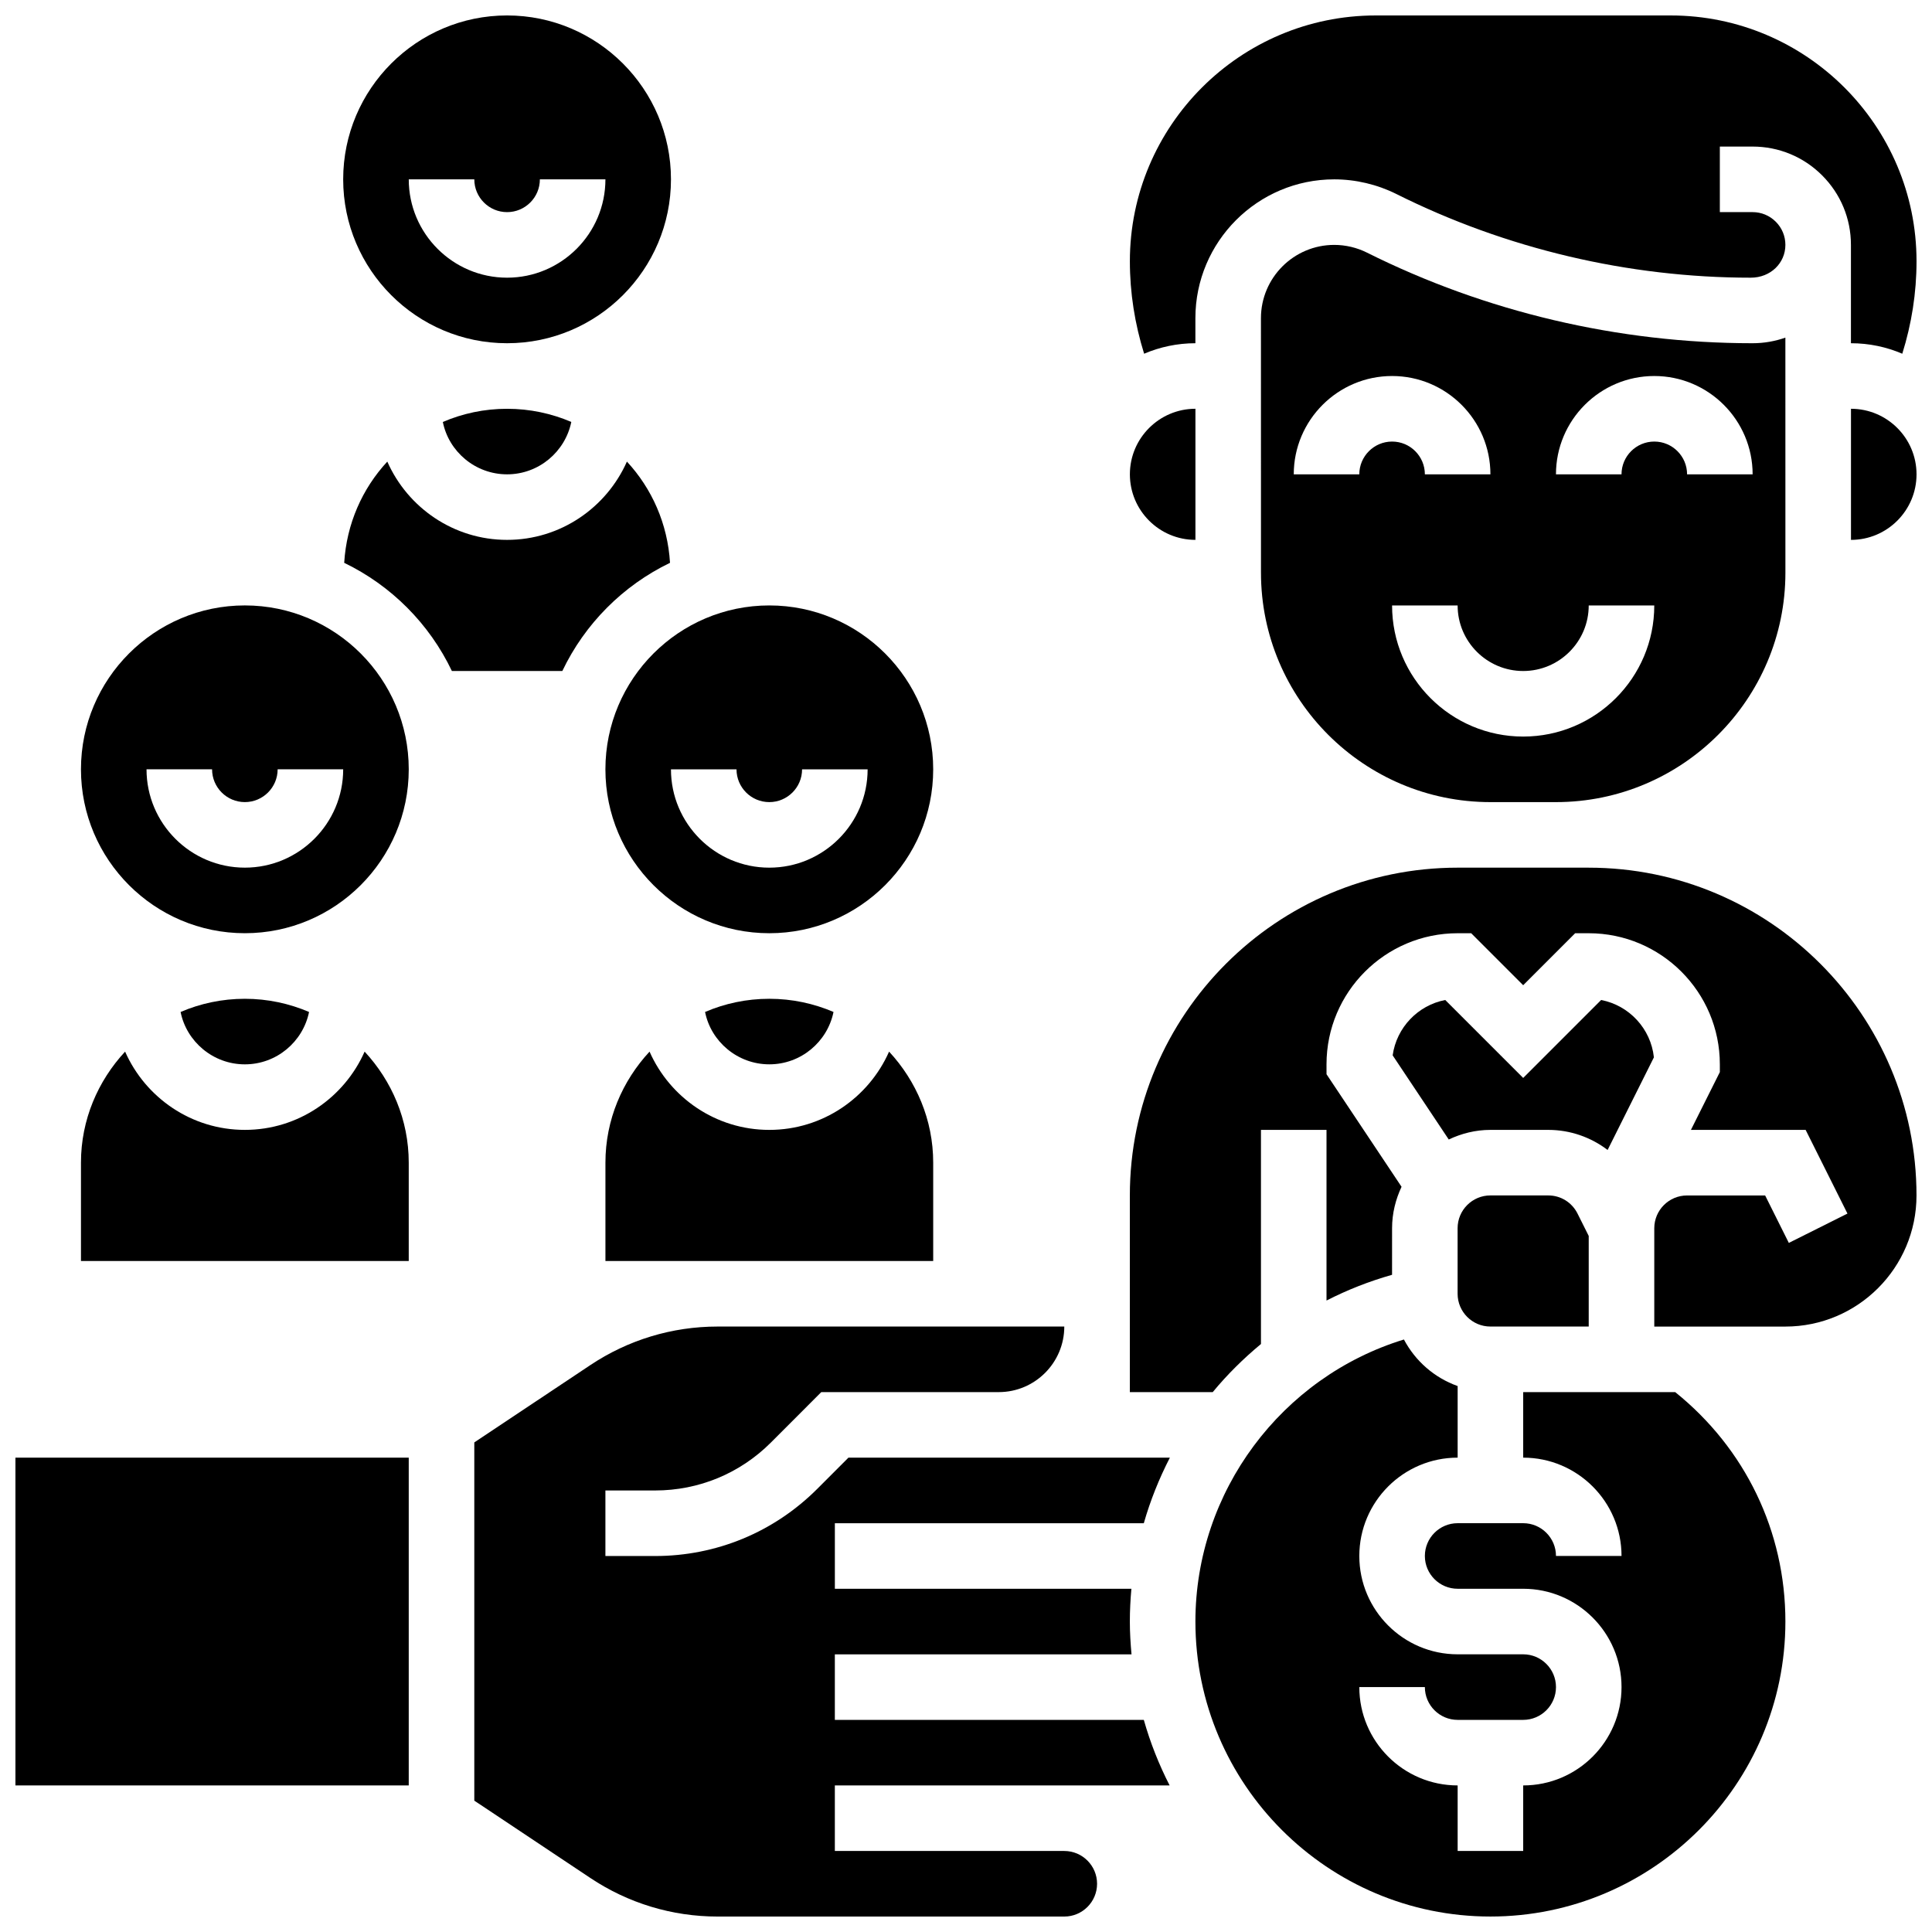
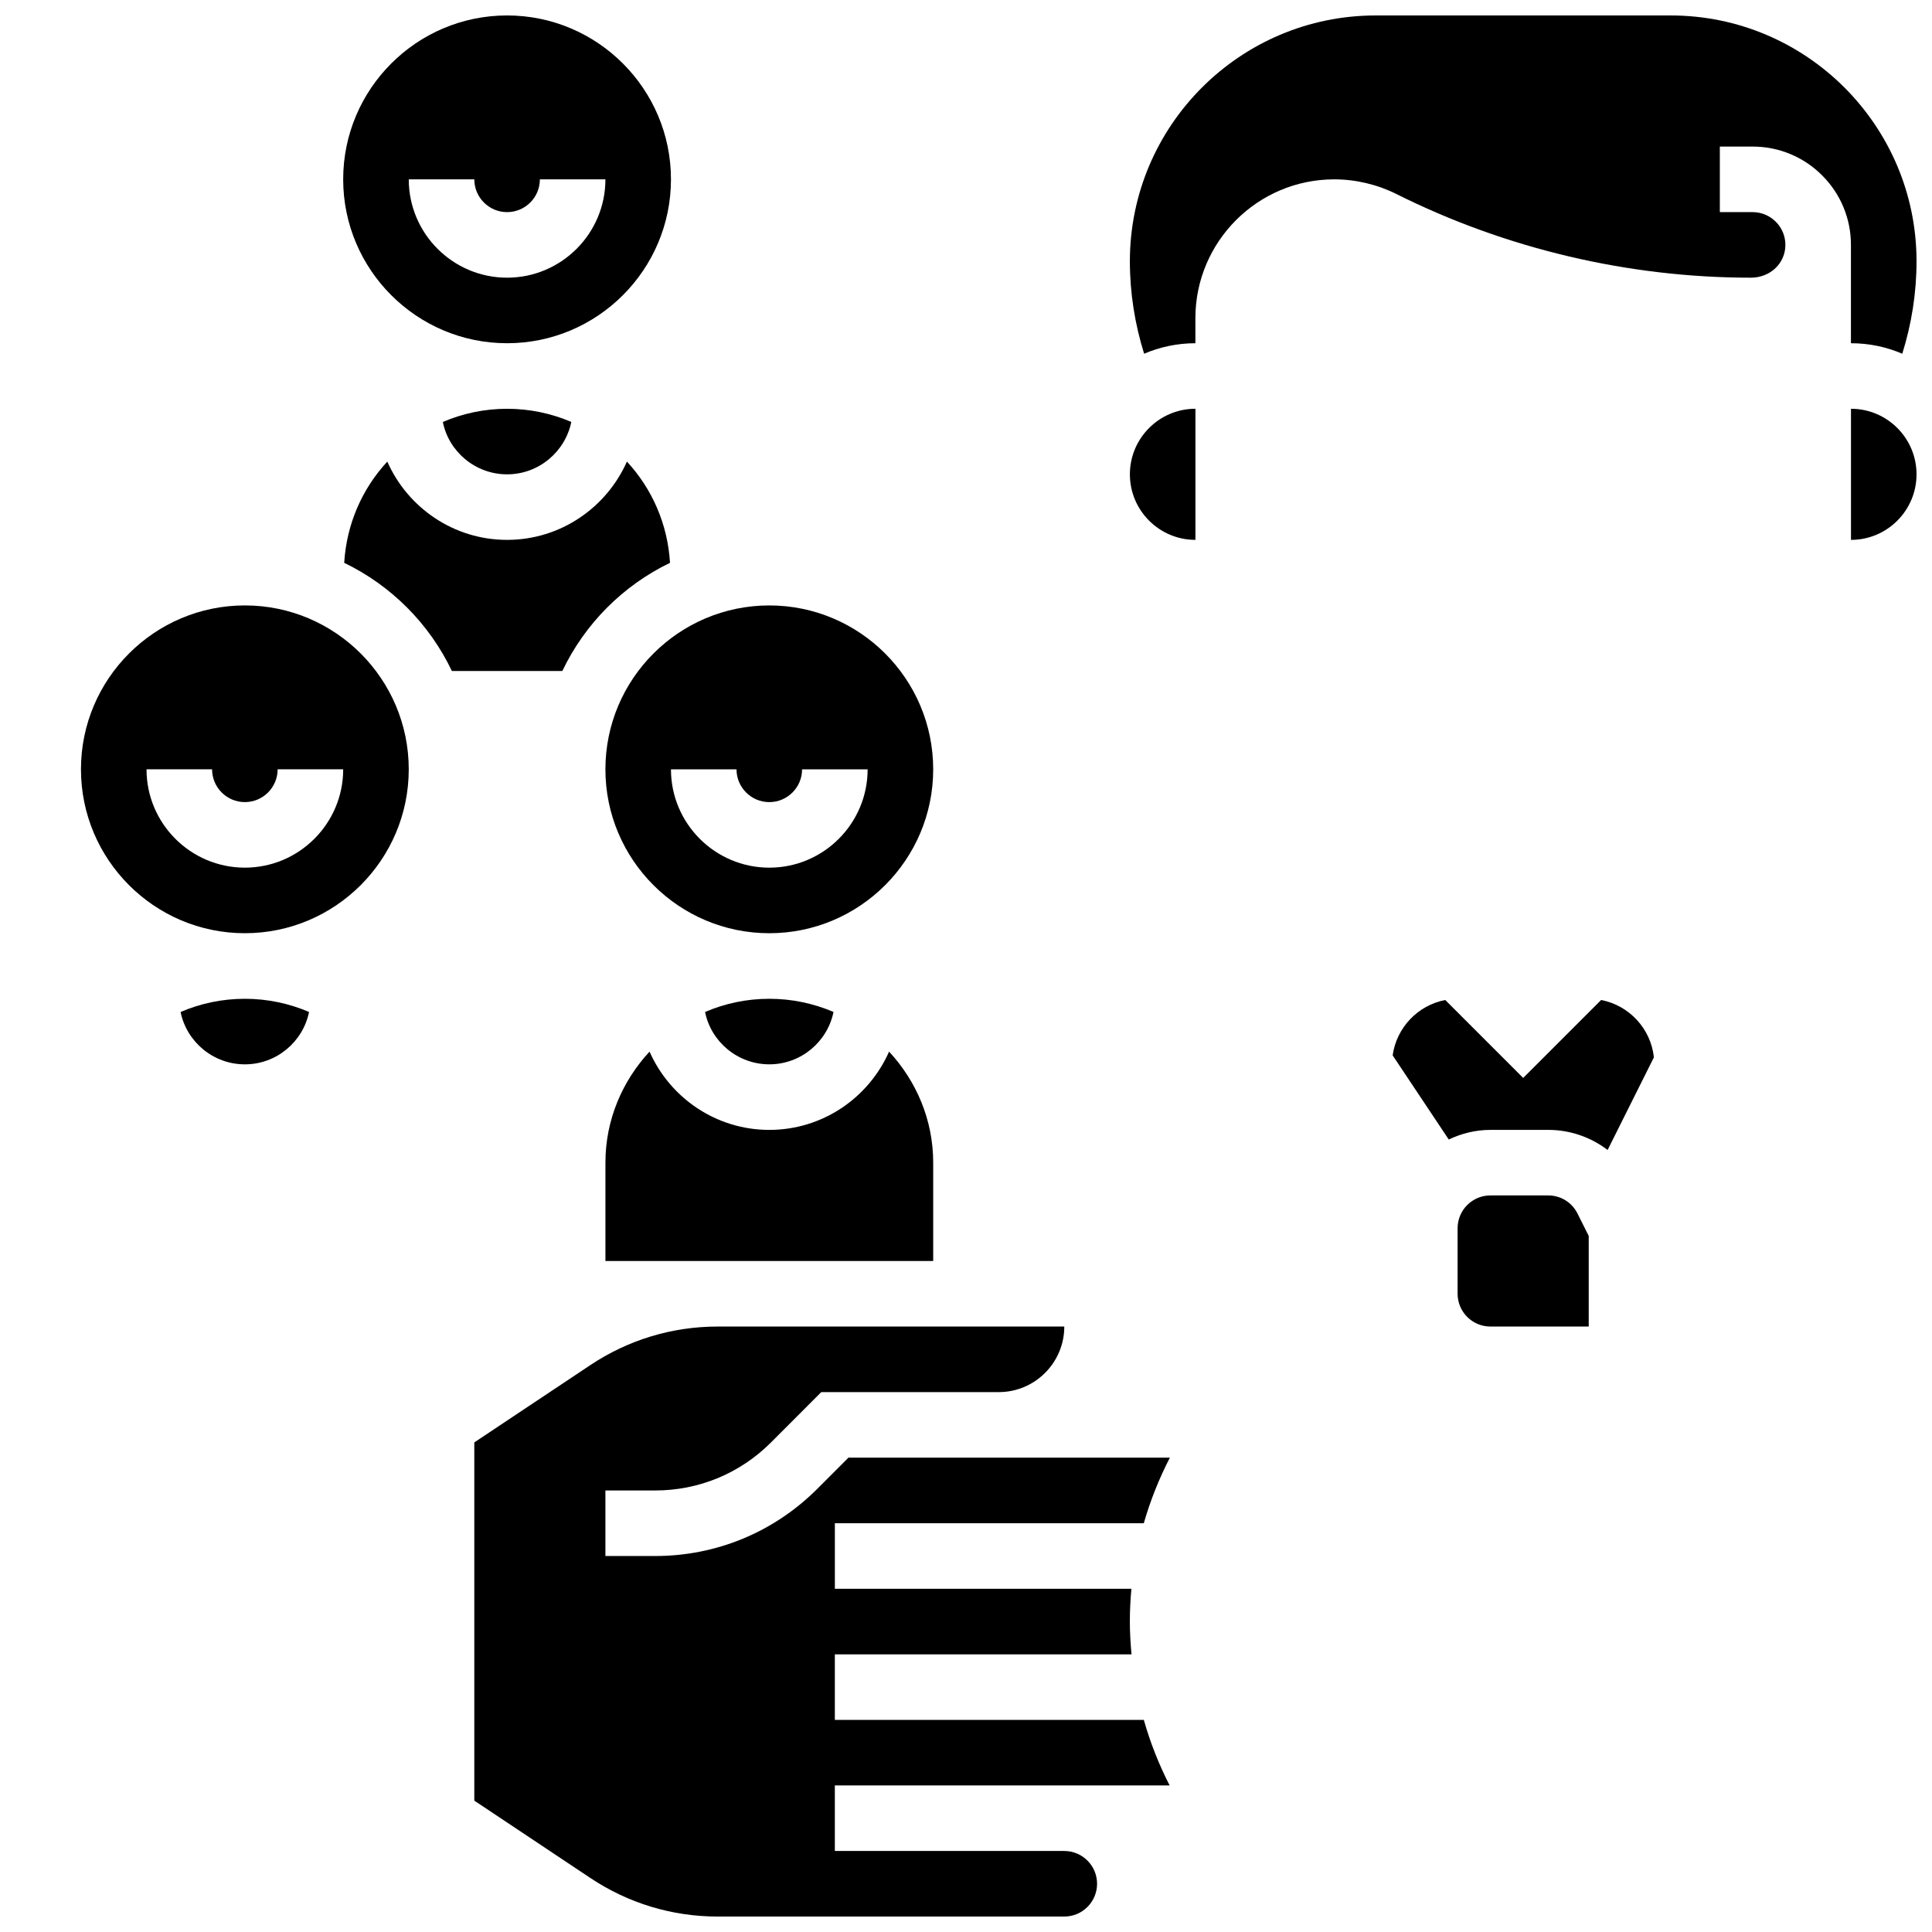
<svg xmlns="http://www.w3.org/2000/svg" width="800px" height="800px" version="1.1" viewBox="144 144 512 512">
  <defs>
    <clipPath id="g">
      <path d="m234 148.09h88v86.906h-88z" />
    </clipPath>
    <clipPath id="f">
      <path d="m443 148.09h208.9v89.906h-208.9z" />
    </clipPath>
    <clipPath id="e">
      <path d="m634 252h17.902v36h-17.902z" />
    </clipPath>
    <clipPath id="d">
-       <path d="m460 498h158v153.9h-158z" />
-     </clipPath>
+       </clipPath>
    <clipPath id="c">
      <path d="m269 495h186v156.9h-186z" />
    </clipPath>
    <clipPath id="b">
      <path d="m443 373h208.9v140h-208.9z" />
    </clipPath>
    <clipPath id="a">
-       <path d="m148.09 530h104.91v88h-104.91z" />
-     </clipPath>
+       </clipPath>
  </defs>
  <path d="m246.64 266.33c-6.629 7.148-10.797 16.488-11.422 26.824 12.473 6.027 22.566 16.156 28.535 28.664h29.273c5.969-12.508 16.062-22.645 28.535-28.664-0.625-10.336-4.793-19.676-11.422-26.824-5.414 12.195-17.594 20.742-31.762 20.742-14.164 0-26.344-8.547-31.738-20.742z" />
  <g clip-path="url(#g)">
    <path d="m278.38 234.96c23.949 0 43.434-19.484 43.434-43.434 0-23.949-19.484-43.434-43.434-43.434-23.949 0-43.434 19.484-43.434 43.434 0.004 23.949 19.488 43.434 43.434 43.434zm-8.684-43.43c0 4.785 3.891 8.688 8.688 8.688 4.793 0 8.688-3.898 8.688-8.688h17.371c0 14.367-11.691 26.059-26.059 26.059-14.367 0-26.059-11.691-26.059-26.059z" />
  </g>
  <path d="m364.89 412.18c-5.227-2.238-10.977-3.492-17.016-3.492-6.047 0-11.797 1.25-17.023 3.492 1.562 7.844 8.598 13.879 17.023 13.879 8.383 0.004 15.402-5.965 17.016-13.879z" />
  <g clip-path="url(#f)">
    <path d="m460.79 234.96v-6.637c0-20.289 16.504-36.793 36.797-36.793 5.68 0 11.379 1.348 16.461 3.883 29.012 14.504 61.492 22.176 93.926 22.176 5.273 0 9.172-3.898 9.172-8.688 0-2.32-0.902-4.5-2.547-6.141-1.641-1.641-3.82-2.547-6.148-2.547h-0.008-8.668v-17.371h8.676c6.957 0 13.508 2.711 18.422 7.625 4.926 4.926 7.644 11.465 7.644 18.434v26.059h0.012c4.82 0 9.418 0.992 13.594 2.781 2.469-7.906 3.777-16.098 3.777-24.496 0-35.926-29.223-65.148-65.148-65.148h-78.176c-35.926 0-65.148 29.223-65.148 65.148 0 8.391 1.312 16.59 3.777 24.496 4.172-1.781 8.766-2.781 13.586-2.781z" />
  </g>
  <path d="m338.46 478.18h52.848v-26.059c0-11.379-4.5-21.672-11.691-29.43-5.394 12.195-17.574 20.742-31.742 20.742-14.168 0-26.348-8.547-31.738-20.742-7.191 7.758-11.691 18.043-11.691 29.43v26.059z" />
-   <path d="m608.46 234.96c-35.605 0-70.77-8.305-102.19-24.008-2.672-1.34-5.688-2.051-8.684-2.051-10.711 0-19.422 8.711-19.422 19.422l0.008 67.441c0 33.531 27.285 60.805 60.805 60.805h17.371c33.52 0 60.805-27.285 60.805-60.805l-0.008-62.289c-2.711 0.953-5.637 1.484-8.688 1.484zm-104.23 34.746h-17.371c0-14.367 11.691-26.059 26.059-26.059 14.367 0 26.059 11.691 26.059 26.059h-17.371c0-4.785-3.891-8.688-8.688-8.688-4.797 0-8.688 3.902-8.688 8.688zm43.43 69.492c-19.164 0-34.746-15.582-34.746-34.746h17.371c0 9.582 7.793 17.371 17.371 17.371 9.582 0 17.371-7.793 17.371-17.371h17.371c0.008 19.16-15.574 34.746-34.738 34.746zm43.434-69.492c0-4.785-3.891-8.688-8.688-8.688-4.793 0-8.688 3.898-8.688 8.688h-17.371c0-14.367 11.691-26.059 26.059-26.059 14.367 0 26.059 11.691 26.059 26.059z" />
  <path d="m304.44 347.88c0 23.949 19.484 43.434 43.434 43.434s43.434-19.484 43.434-43.434c0-23.949-19.484-43.434-43.434-43.434-23.953 0.004-43.434 19.488-43.434 43.434zm34.742 0c0 4.785 3.891 8.688 8.688 8.688 4.793 0 8.688-3.898 8.688-8.688h17.371c0 14.367-11.691 26.059-26.059 26.059-14.367 0-26.059-11.691-26.059-26.059z" />
  <g clip-path="url(#e)">
    <path d="m634.53 252.33v34.746c9.582 0 17.371-7.793 17.371-17.371 0-9.586-7.789-17.375-17.371-17.375z" />
  </g>
  <path d="m443.43 269.7c0 9.582 7.793 17.371 17.371 17.371v-34.746c-9.578 0.004-17.371 7.793-17.371 17.375z" />
  <path d="m295.4 255.82c-5.231-2.238-10.98-3.488-17.02-3.488-6.047 0-11.797 1.25-17.023 3.492 1.562 7.844 8.598 13.879 17.023 13.879 8.383 0 15.402-5.969 17.02-13.883z" />
  <g clip-path="url(#d)">
    <path d="m587.94 512.92h-40.277v17.371c14.367 0 26.059 11.691 26.059 26.059h-17.371c0-4.785-3.891-8.688-8.688-8.688h-17.371c-4.793 0-8.688 3.898-8.688 8.688 0 4.785 3.891 8.688 8.688 8.688h17.371c14.367 0 26.059 11.691 26.059 26.059 0 14.367-11.691 26.059-26.059 26.059v17.371h-17.371v-17.371c-14.367 0-26.059-11.691-26.059-26.059h17.371c0 4.785 3.891 8.688 8.688 8.688h17.371c4.793 0 8.688-3.898 8.688-8.688 0-4.785-3.891-8.688-8.688-8.688h-17.371c-14.367 0-26.059-11.691-26.059-26.059 0-14.367 11.691-26.059 26.059-26.059v-18.973c-6.168-2.199-11.207-6.617-14.238-12.336-32.41 9.941-55.258 40.258-55.258 74.742 0 43.102 35.066 78.176 78.176 78.176s78.176-35.074 78.176-78.176c0.004-23.922-10.652-45.883-29.207-60.805z" />
  </g>
  <g clip-path="url(#c)">
    <path d="m447.12 547.67c1.73-6.047 4.066-11.848 6.906-17.371h-85.188l-8.242 8.254c-11.484 11.484-26.754 17.809-42.996 17.809h-13.16v-17.371h13.16c11.605 0 22.516-4.516 30.715-12.719l13.332-13.348h47.031c9.582 0 17.371-7.793 17.371-17.371l-87.594-0.004h-4.281c-12.059 0-23.707 3.535-33.73 10.215l-30.75 20.492v94.934l30.75 20.492c10.016 6.688 21.672 10.223 33.727 10.223h91.875c4.793 0 8.688-3.898 8.688-8.688 0-4.785-3.891-8.688-8.688-8.688h-60.805v-17.371h88.723c-2.824-5.508-5.125-11.309-6.844-17.371h-81.879v-17.371h78.621c-0.262-2.867-0.441-5.75-0.441-8.688 0-2.918 0.148-5.82 0.41-8.688h-78.586v-17.371z" />
  </g>
  <path d="m582.3 424.21c-0.809-7.617-6.566-13.777-13.984-15.199l-20.656 20.656-20.656-20.656c-7.254 1.391-12.906 7.305-13.934 14.672l14.863 22.297c3.367-1.59 7.078-2.547 11.039-2.547h15.332c5.828 0 11.293 1.945 15.73 5.324z" />
  <path d="m554.3 460.8h-15.332c-4.793 0-8.688 3.898-8.688 8.688v17.371c0 4.785 3.891 8.688 8.688 8.688h26.059v-24.008l-2.973-5.941c-1.484-2.957-4.445-4.797-7.754-4.797z" />
  <g clip-path="url(#b)">
-     <path d="m565.03 373.94h-34.746c-47.898 0-86.863 38.969-86.863 86.863v52.117h21.969c3.832-4.648 8.129-8.887 12.777-12.742v-56.746h17.371v45.223c5.488-2.812 11.301-5.098 17.371-6.82l0.004-12.344c0-3.934 0.938-7.625 2.512-10.98l-19.883-29.828-0.004-2.621c0-19.164 15.582-34.746 34.746-34.746h3.598l13.777 13.777 13.773-13.777h3.598c19.164 0 34.746 15.582 34.746 34.746v2.051l-7.664 15.32h30.402l11.082 22.176-15.539 7.773-6.277-12.574h-20.691c-4.793 0-8.688 3.898-8.688 8.688v26.059h34.746c19.164 0 34.746-15.582 34.746-34.746 0-47.898-38.969-86.867-86.863-86.867z" />
-   </g>
-   <path d="m208.89 443.43c-14.168 0-26.348-8.547-31.738-20.742-7.195 7.758-11.695 18.051-11.695 29.43v26.059h86.863v-26.059c0-11.379-4.5-21.672-11.691-29.43-5.394 12.195-17.57 20.742-31.738 20.742z" />
+     </g>
  <path d="m208.89 391.31c23.949 0 43.434-19.484 43.434-43.434 0-23.949-19.484-43.434-43.434-43.434s-43.434 19.484-43.434 43.434c0 23.949 19.484 43.434 43.434 43.434zm-8.688-43.434c0 4.785 3.891 8.688 8.688 8.688 4.793 0 8.688-3.898 8.688-8.688h17.371c0 14.367-11.691 26.059-26.059 26.059s-26.059-11.691-26.059-26.059z" />
  <g clip-path="url(#a)">
    <path d="m148.09 530.29h104.23v86.863h-104.23z" />
  </g>
  <path d="m191.86 412.18c1.566 7.844 8.602 13.883 17.027 13.883 8.383 0 15.402-5.969 17.016-13.879-5.231-2.242-10.98-3.496-17.016-3.496-6.047 0-11.797 1.254-17.027 3.492z" />
</svg>